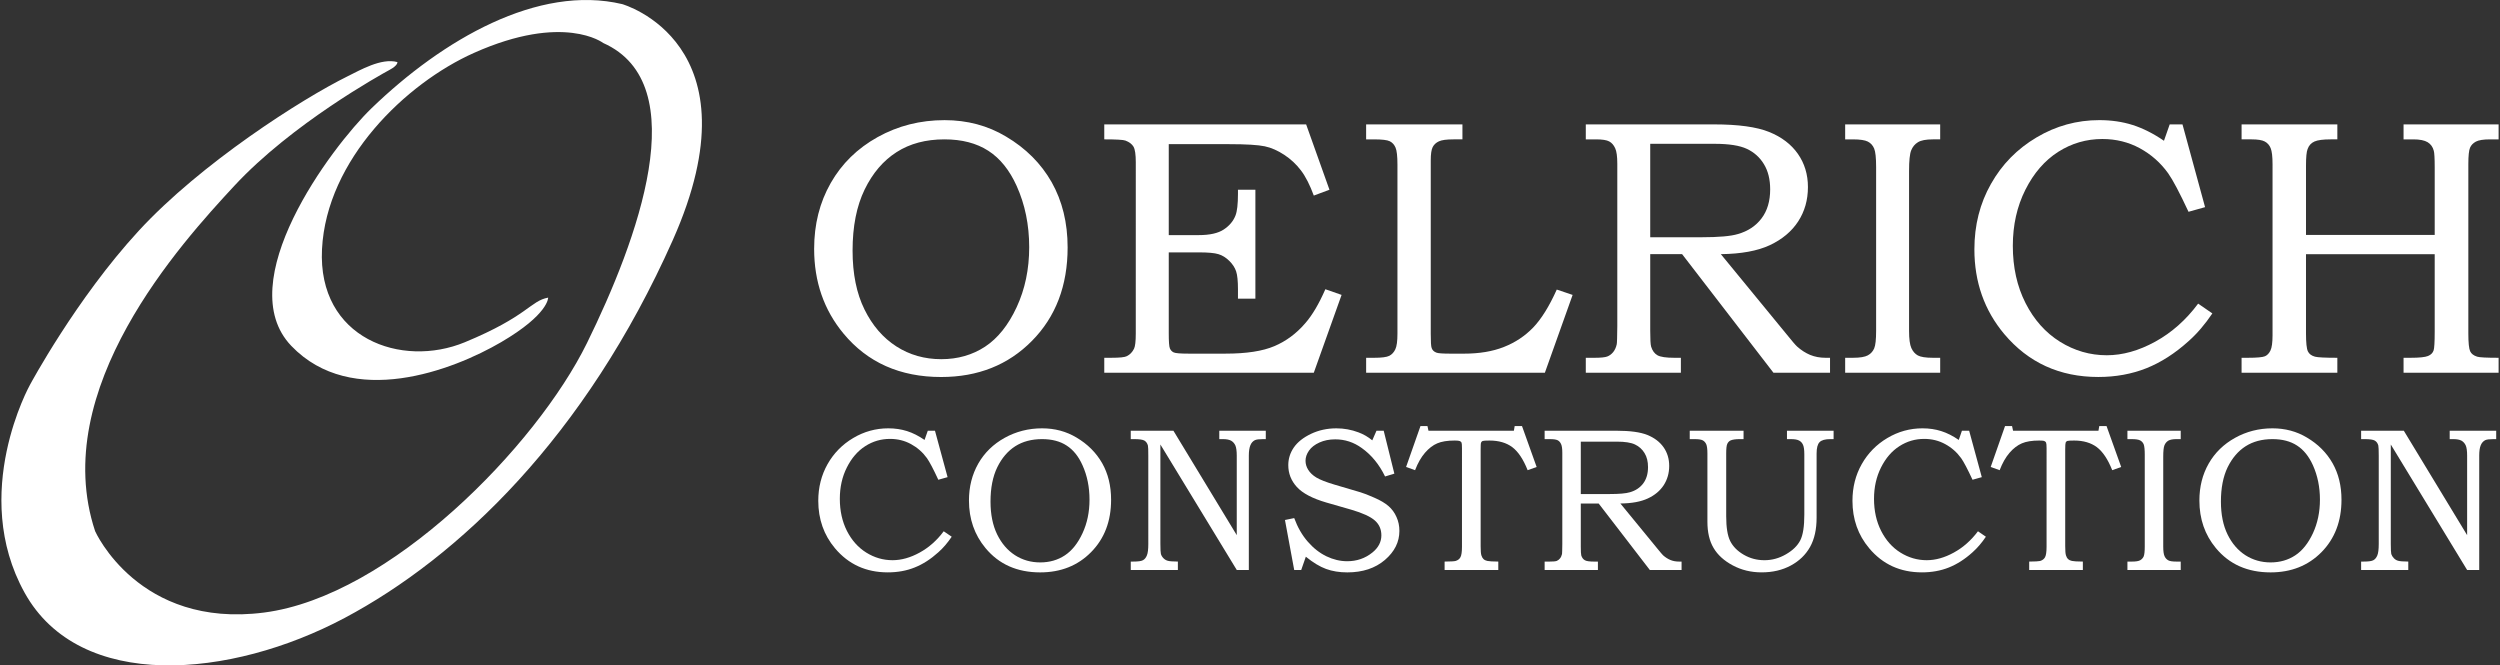
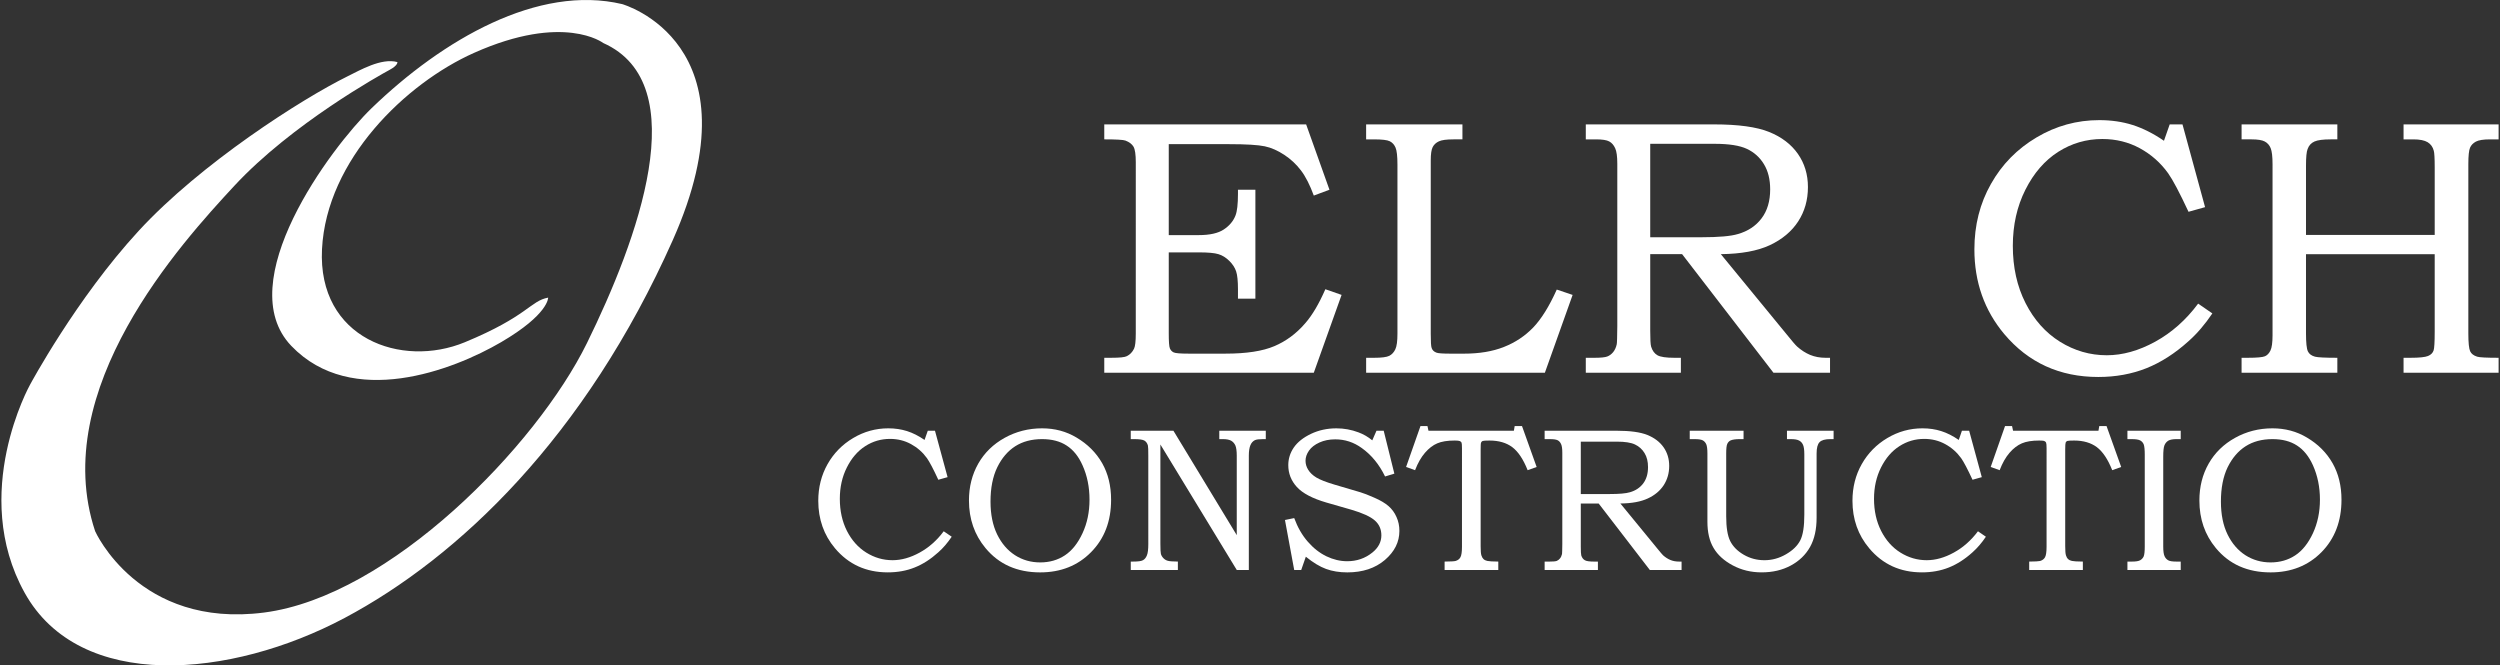
<svg xmlns="http://www.w3.org/2000/svg" version="1.1" id="Layer_1" x="0px" y="0px" width="263px" height="70px" viewBox="0 0 263 70" enable-background="new 0 0 263 70" xml:space="preserve">
  <rect x="0" y="0" width="263" height="70" fill="#333333" stroke="none" />
  <g>
    <g>
-       <path fill="#FFFFFF" d="M99.364,12.639c2.388,0,4.542,0.572,6.465,1.723c2.087,1.234,3.689,2.839,4.809,4.809    c1.114,1.979,1.676,4.26,1.676,6.856c0,4.021-1.248,7.298-3.748,9.829c-2.499,2.537-5.684,3.805-9.556,3.805    c-4.324,0-7.747-1.524-10.271-4.569c-2.062-2.484-3.091-5.457-3.091-8.917c0-2.571,0.58-4.874,1.743-6.919    c1.161-2.037,2.808-3.653,4.944-4.838C94.473,13.232,96.817,12.639,99.364,12.639z M99.357,14.661    c-1.954,0-3.631,0.442-5.032,1.34c-1.398,0.891-2.523,2.204-3.365,3.938c-0.845,1.736-1.269,3.876-1.269,6.423    c0,2.438,0.417,4.499,1.25,6.188c0.831,1.691,1.949,2.987,3.348,3.888c1.397,0.899,2.979,1.348,4.728,1.348    c1.741,0,3.28-0.44,4.618-1.32c1.337-0.883,2.445-2.268,3.32-4.156c0.877-1.891,1.317-3.992,1.317-6.305    c0-2.344-0.44-4.492-1.317-6.44c-0.752-1.668-1.748-2.908-2.983-3.703C102.732,15.062,101.196,14.661,99.357,14.661z" />
      <path fill="#FFFFFF" d="M116.168,13.086h21.238l2.453,6.875l-1.647,0.614c-0.414-1.119-0.862-2.005-1.353-2.648    c-0.485-0.641-1.07-1.186-1.752-1.636c-0.683-0.449-1.367-0.756-2.058-0.9c-0.698-0.148-1.949-0.225-3.763-0.225h-6.333v9.568    h3.149c1.166,0,2.046-0.196,2.638-0.591c0.594-0.393,1.006-0.885,1.233-1.469c0.173-0.438,0.261-1.198,0.261-2.282v-0.432h1.833    v11.461h-1.833v-0.993c0-0.877-0.066-1.506-0.196-1.89c-0.132-0.39-0.372-0.756-0.723-1.1c-0.351-0.343-0.726-0.579-1.14-0.701    c-0.402-0.126-1.094-0.187-2.073-0.187h-3.149v8.486c0,0.885,0.035,1.422,0.12,1.618c0.083,0.192,0.213,0.333,0.4,0.42    c0.189,0.087,0.703,0.129,1.542,0.129h3.916c2.19,0,3.899-0.262,5.129-0.787c1.233-0.522,2.319-1.324,3.251-2.41    c0.74-0.844,1.447-2.041,2.117-3.579l1.708,0.597l-2.923,8.185h-22.043v-1.57h0.753c0.872,0,1.416-0.057,1.627-0.173    c0.324-0.162,0.575-0.42,0.75-0.778c0.124-0.247,0.185-0.785,0.185-1.617V17.074c0-0.818-0.079-1.361-0.24-1.643    c-0.165-0.275-0.444-0.488-0.845-0.641c-0.214-0.085-0.957-0.13-2.231-0.13V13.086z" />
      <path fill="#FFFFFF" d="M143.717,13.086h10.131v1.575h-0.935c-0.726,0-1.234,0.066-1.536,0.206    c-0.302,0.139-0.519,0.34-0.657,0.604c-0.137,0.265-0.205,0.733-0.205,1.416v18.222c0,0.838,0.028,1.335,0.095,1.499    c0.073,0.225,0.235,0.384,0.485,0.483c0.178,0.079,0.683,0.113,1.518,0.113h1.405c1.614,0,3.009-0.234,4.191-0.703    c1.188-0.467,2.211-1.145,3.076-2.039c0.859-0.894,1.691-2.226,2.488-4l1.667,0.563l-2.918,8.185h-18.804v-1.57h0.828    c0.797,0,1.333-0.069,1.606-0.206c0.276-0.142,0.486-0.368,0.636-0.685c0.152-0.319,0.224-0.865,0.224-1.64V17.339    c0-0.903-0.067-1.512-0.205-1.82c-0.139-0.312-0.337-0.528-0.604-0.66c-0.259-0.131-0.812-0.197-1.658-0.197h-0.828V13.086z" />
      <path fill="#FFFFFF" d="M166.825,13.086h13.483c2.56,0,4.494,0.266,5.806,0.797c1.31,0.529,2.318,1.297,3.023,2.301    c0.704,1.007,1.058,2.173,1.058,3.495c0,1.36-0.344,2.568-1.031,3.623c-0.689,1.053-1.686,1.885-2.977,2.49    c-1.296,0.607-3.012,0.919-5.155,0.946l6.916,8.428c0.562,0.698,0.928,1.128,1.108,1.291c0.433,0.389,0.894,0.679,1.372,0.881    c0.479,0.196,1.022,0.302,1.62,0.302h0.471v1.57h-5.954l-9.607-12.472h-3.354v8.053c0,0.896,0.029,1.459,0.096,1.682    c0.134,0.429,0.358,0.728,0.663,0.901c0.306,0.176,0.901,0.266,1.789,0.266h0.677v1.57h-10.003v-1.57h0.898    c0.674,0,1.128-0.047,1.358-0.135c0.231-0.087,0.437-0.237,0.622-0.458c0.176-0.22,0.306-0.495,0.378-0.835    c0.031-0.134,0.045-0.766,0.058-1.89V17.226c0-0.761-0.072-1.307-0.223-1.632c-0.152-0.33-0.356-0.572-0.627-0.715    c-0.269-0.148-0.733-0.218-1.396-0.218h-1.068V13.086z M173.604,15.129v9.83h5.381c1.828,0,3.108-0.112,3.845-0.339    c1.053-0.299,1.879-0.846,2.484-1.646c0.606-0.797,0.908-1.816,0.908-3.054c0-1.046-0.217-1.927-0.655-2.646    c-0.434-0.72-1.035-1.255-1.793-1.612c-0.755-0.354-1.883-0.533-3.382-0.533H173.604z" />
-       <path fill="#FFFFFF" d="M194.11,13.086h9.997v1.575h-0.767c-0.725,0-1.247,0.101-1.571,0.3c-0.326,0.198-0.563,0.484-0.711,0.855    c-0.152,0.371-0.225,1.091-0.225,2.157v16.837c0,0.848,0.081,1.45,0.242,1.807c0.161,0.354,0.388,0.616,0.685,0.777    c0.292,0.16,0.823,0.245,1.581,0.245h0.767v1.57h-9.997v-1.57h0.821c0.739,0,1.263-0.09,1.564-0.257    c0.309-0.167,0.527-0.412,0.667-0.727c0.139-0.32,0.205-0.937,0.205-1.846V17.579c0-0.966-0.066-1.616-0.205-1.948    c-0.14-0.335-0.358-0.579-0.667-0.736c-0.301-0.154-0.825-0.233-1.564-0.233h-0.821V13.086z" />
      <path fill="#FFFFFF" d="M228.252,13.086h1.346l2.376,8.706l-1.742,0.488c-0.938-2.01-1.65-3.357-2.137-4.043    c-0.795-1.111-1.792-1.991-2.985-2.642c-1.195-0.648-2.506-0.972-3.941-0.972c-1.685,0-3.238,0.452-4.654,1.356    c-1.414,0.907-2.565,2.233-3.444,3.981c-0.882,1.752-1.322,3.722-1.322,5.901c0,2.253,0.442,4.259,1.336,6.02    c0.895,1.762,2.104,3.119,3.624,4.068c1.524,0.95,3.168,1.423,4.927,1.423c1.659,0,3.359-0.476,5.092-1.427    c1.735-0.952,3.241-2.289,4.516-4.004l1.496,1.029c-0.773,1.15-1.609,2.127-2.507,2.923c-1.426,1.287-2.905,2.235-4.438,2.847    c-1.538,0.609-3.222,0.918-5.056,0.918c-4.058,0-7.355-1.506-9.891-4.515c-2.091-2.494-3.142-5.469-3.142-8.913    c0-2.534,0.578-4.828,1.742-6.88c1.157-2.056,2.758-3.688,4.803-4.897c2.038-1.213,4.241-1.816,6.599-1.816    c1.261,0,2.43,0.17,3.513,0.514c1.078,0.346,2.174,0.895,3.286,1.658L228.252,13.086z" />
      <path fill="#FFFFFF" d="M235.814,13.086h10.075v1.575h-0.697c-0.795,0-1.369,0.073-1.708,0.225    c-0.347,0.153-0.59,0.416-0.723,0.792c-0.115,0.276-0.17,0.861-0.17,1.753v7.287h13.54v-7.102c0-0.966-0.035-1.549-0.096-1.753    c-0.101-0.398-0.318-0.704-0.646-0.902c-0.329-0.199-0.83-0.3-1.504-0.3h-1.031v-1.575h9.999v1.575h-0.897    c-0.702,0-1.195,0.079-1.487,0.233c-0.296,0.16-0.502,0.371-0.619,0.641c-0.121,0.273-0.181,0.852-0.181,1.747v17.789    c0,0.985,0.066,1.614,0.191,1.881c0.124,0.269,0.372,0.457,0.745,0.572c0.226,0.074,0.975,0.115,2.248,0.115v1.57h-9.999v-1.57    h0.729c0.922,0,1.539-0.064,1.846-0.19c0.302-0.123,0.502-0.322,0.589-0.594c0.073-0.212,0.113-0.874,0.113-1.99v-8.127h-13.54    v8.333c0,0.985,0.067,1.614,0.199,1.89c0.13,0.276,0.381,0.464,0.755,0.563c0.276,0.074,1.056,0.115,2.344,0.115v1.57h-10.075    v-1.57h0.634c0.976,0,1.581-0.056,1.828-0.162c0.239-0.106,0.436-0.307,0.579-0.61c0.143-0.295,0.217-0.832,0.217-1.59V17.282    c0-0.817-0.068-1.383-0.2-1.7c-0.127-0.313-0.334-0.543-0.618-0.696c-0.28-0.151-0.748-0.225-1.396-0.225h-1.043V13.086z" />
    </g>
    <g>
      <path fill="#FFFFFF" d="M97.603,45.313h0.756l1.327,4.883l-0.976,0.274c-0.521-1.131-0.922-1.883-1.193-2.271    c-0.448-0.62-1.01-1.115-1.675-1.477c-0.67-0.368-1.407-0.55-2.21-0.55c-0.946,0-1.813,0.251-2.611,0.765    c-0.79,0.506-1.436,1.254-1.928,2.233c-0.498,0.98-0.743,2.082-0.743,3.31c0,1.26,0.25,2.387,0.749,3.375    c0.505,0.986,1.179,1.745,2.034,2.277c0.856,0.533,1.772,0.8,2.764,0.8c0.925,0,1.881-0.267,2.853-0.803    c0.972-0.533,1.818-1.282,2.528-2.24l0.842,0.573c-0.436,0.646-0.901,1.191-1.409,1.639c-0.797,0.722-1.626,1.254-2.488,1.597    c-0.857,0.346-1.804,0.515-2.832,0.515c-2.276,0-4.125-0.843-5.546-2.529c-1.175-1.399-1.763-3.063-1.763-5.001    c0-1.418,0.327-2.705,0.977-3.857c0.651-1.148,1.548-2.064,2.696-2.745c1.141-0.68,2.376-1.021,3.695-1.021    c0.708,0,1.365,0.099,1.97,0.291c0.606,0.192,1.218,0.5,1.842,0.931L97.603,45.313z" />
      <path fill="#FFFFFF" d="M109.629,45.06c1.336,0,2.543,0.324,3.622,0.971c1.168,0.693,2.065,1.589,2.698,2.697    c0.625,1.105,0.938,2.385,0.938,3.846c0,2.252-0.697,4.086-2.103,5.51c-1.4,1.422-3.189,2.131-5.359,2.131    c-2.421,0-4.34-0.852-5.753-2.561c-1.159-1.396-1.737-3.06-1.737-5.001c0-1.444,0.327-2.731,0.977-3.88    c0.653-1.142,1.577-2.046,2.774-2.71C106.885,45.398,108.198,45.06,109.629,45.06z M109.621,46.195    c-1.091,0-2.034,0.251-2.817,0.749c-0.784,0.506-1.415,1.24-1.89,2.213c-0.474,0.974-0.712,2.177-0.712,3.602    c0,1.365,0.238,2.52,0.702,3.469c0.467,0.95,1.093,1.675,1.878,2.181c0.782,0.503,1.667,0.757,2.651,0.757    c0.977,0,1.839-0.247,2.587-0.74c0.752-0.494,1.371-1.273,1.862-2.333c0.492-1.059,0.735-2.234,0.735-3.531    c0-1.317-0.243-2.522-0.735-3.613c-0.417-0.938-0.979-1.633-1.674-2.078C111.519,46.418,110.651,46.195,109.621,46.195z" />
      <path fill="#FFFFFF" d="M118.955,45.313h4.489l6.663,10.985V47.94c0-0.5-0.052-0.859-0.146-1.077    c-0.1-0.218-0.246-0.385-0.444-0.5c-0.196-0.108-0.483-0.168-0.866-0.168h-0.382v-0.882h4.892v0.882h-0.259    c-0.432,0-0.721,0.035-0.876,0.105c-0.217,0.102-0.378,0.28-0.486,0.54c-0.107,0.262-0.163,0.628-0.163,1.1v12.022h-1.269    l-8.035-13.201V57.22c0,0.584,0.021,0.934,0.055,1.063c0.048,0.158,0.137,0.308,0.265,0.439c0.13,0.134,0.287,0.226,0.458,0.272    c0.173,0.052,0.527,0.078,1.061,0.083v0.885h-4.956v-0.885h0.265c0.502,0,0.838-0.043,1.021-0.145    c0.178-0.096,0.316-0.267,0.41-0.505c0.102-0.236,0.149-0.643,0.149-1.209V47.94c0-0.582-0.008-0.941-0.04-1.069    c-0.065-0.236-0.186-0.409-0.362-0.517c-0.181-0.107-0.533-0.159-1.066-0.159h-0.378V45.313z" />
      <path fill="#FFFFFF" d="M144.806,45.313h0.759l1.121,4.514l-0.977,0.298c-0.615-1.268-1.435-2.268-2.453-2.992    c-0.842-0.61-1.77-0.914-2.791-0.914c-0.614,0-1.167,0.11-1.657,0.33c-0.486,0.221-0.856,0.502-1.1,0.853    c-0.246,0.351-0.367,0.706-0.367,1.071c0,0.328,0.092,0.646,0.282,0.95c0.189,0.306,0.474,0.58,0.861,0.815    c0.39,0.232,1.014,0.479,1.89,0.74l2.743,0.809c0.336,0.1,0.821,0.287,1.461,0.569c0.642,0.279,1.141,0.575,1.498,0.887    c0.356,0.313,0.637,0.691,0.834,1.144c0.208,0.453,0.306,0.942,0.306,1.464c0,1.167-0.508,2.185-1.526,3.057    c-1.02,0.869-2.337,1.307-3.953,1.307c-0.83,0-1.577-0.121-2.232-0.361c-0.66-0.241-1.371-0.669-2.132-1.29l-0.487,1.4h-0.736    l-0.973-5.262l0.973-0.2c0.359,0.974,0.832,1.8,1.426,2.479c0.589,0.68,1.244,1.192,1.963,1.541    c0.719,0.344,1.444,0.518,2.186,0.518c1.011,0,1.89-0.304,2.65-0.917c0.628-0.508,0.944-1.111,0.944-1.804    c0-0.637-0.227-1.159-0.684-1.561c-0.461-0.411-1.289-0.789-2.475-1.137l-2.626-0.755c-1.472-0.429-2.506-0.976-3.111-1.64    c-0.604-0.666-0.897-1.429-0.897-2.292c0-0.67,0.192-1.291,0.583-1.861c0.394-0.568,0.994-1.045,1.809-1.434    c0.811-0.385,1.697-0.579,2.667-0.579c0.81,0,1.589,0.146,2.328,0.424c0.53,0.197,1.008,0.476,1.449,0.84L144.806,45.313z" />
      <path fill="#FFFFFF" d="M149.434,44.82h0.734l0.107,0.493h8.986l0.084-0.493h0.769l1.542,4.307l-0.948,0.337    c-0.457-1.147-0.993-1.954-1.615-2.423c-0.622-0.464-1.42-0.696-2.395-0.696c-0.405,0-0.646,0.015-0.724,0.046    c-0.075,0.031-0.129,0.088-0.161,0.163c-0.038,0.077-0.048,0.321-0.048,0.734v10.163c0,0.488,0.024,0.811,0.079,0.978    c0.052,0.168,0.128,0.298,0.223,0.387c0.099,0.094,0.231,0.158,0.403,0.194c0.175,0.04,0.558,0.063,1.151,0.068v0.885h-5.648    v-0.885c0.623-0.005,1.007-0.026,1.144-0.062c0.248-0.072,0.421-0.202,0.524-0.4c0.105-0.197,0.159-0.562,0.159-1.091V47.152    c0-0.321-0.015-0.518-0.046-0.591c-0.029-0.067-0.096-0.122-0.178-0.159c-0.089-0.041-0.268-0.058-0.542-0.058    c-0.764,0-1.376,0.097-1.833,0.295c-0.461,0.196-0.89,0.528-1.295,0.995c-0.405,0.471-0.752,1.077-1.04,1.829l-0.946-0.337    L149.434,44.82z" />
      <path fill="#FFFFFF" d="M162.496,45.313h7.559c1.436,0,2.521,0.148,3.257,0.449c0.73,0.296,1.299,0.729,1.694,1.288    c0.395,0.564,0.594,1.218,0.594,1.962c0,0.765-0.196,1.437-0.577,2.03c-0.388,0.591-0.942,1.057-1.669,1.394    c-0.73,0.343-1.692,0.519-2.89,0.532l3.875,4.726c0.317,0.392,0.523,0.632,0.619,0.725c0.245,0.217,0.504,0.382,0.772,0.493    c0.267,0.11,0.571,0.166,0.905,0.166h0.266v0.885h-3.339l-5.383-6.994h-1.88v4.514c0,0.506,0.016,0.819,0.049,0.946    c0.075,0.238,0.202,0.409,0.375,0.505c0.169,0.102,0.502,0.145,0.999,0.145h0.378v0.885h-5.605v-0.885h0.506    c0.375,0,0.632-0.022,0.76-0.068c0.129-0.052,0.247-0.137,0.347-0.261c0.102-0.124,0.173-0.278,0.217-0.466    c0.015-0.08,0.02-0.432,0.03-1.063v-9.585c0-0.426-0.042-0.728-0.128-0.915c-0.083-0.187-0.199-0.317-0.347-0.399    c-0.158-0.083-0.415-0.125-0.781-0.125h-0.604V45.313z M166.3,46.46v5.513h3.015c1.025,0,1.742-0.062,2.156-0.19    c0.588-0.168,1.052-0.477,1.393-0.924c0.336-0.447,0.508-1.018,0.508-1.715c0-0.583-0.118-1.081-0.368-1.483    c-0.244-0.4-0.578-0.702-1.002-0.901c-0.421-0.2-1.055-0.299-1.896-0.299H166.3z" />
      <path fill="#FFFFFF" d="M177.76,45.313h5.662v0.882h-0.378c-0.461,0-0.79,0.05-0.987,0.138c-0.153,0.072-0.268,0.193-0.347,0.363    c-0.079,0.167-0.114,0.506-0.114,1.014v6.6c0,1.178,0.14,2.048,0.424,2.614c0.286,0.568,0.756,1.047,1.418,1.432    c0.661,0.385,1.388,0.578,2.178,0.578c0.798,0,1.554-0.207,2.267-0.622c0.716-0.411,1.215-0.903,1.506-1.469    c0.288-0.569,0.425-1.464,0.425-2.692v-6.348c0-0.464-0.044-0.8-0.136-1.003c-0.087-0.205-0.224-0.354-0.415-0.455    c-0.185-0.099-0.471-0.149-0.866-0.149h-0.408v-0.882h4.905v0.882h-0.339c-0.554,0-0.932,0.105-1.136,0.319    c-0.21,0.212-0.313,0.611-0.313,1.195v6.749c0,1.235-0.228,2.26-0.689,3.083c-0.462,0.821-1.136,1.473-2.02,1.95    c-0.883,0.479-1.907,0.722-3.073,0.722c-1.109,0-2.12-0.243-3.038-0.734c-0.917-0.49-1.59-1.102-2.021-1.838    c-0.432-0.725-0.645-1.646-0.645-2.751V47.71c0-0.466-0.041-0.791-0.124-0.979c-0.086-0.185-0.207-0.321-0.368-0.407    c-0.162-0.086-0.442-0.128-0.838-0.128h-0.53V45.313z" />
      <path fill="#FFFFFF" d="M206.395,45.313h0.76l1.33,4.883l-0.976,0.274c-0.525-1.131-0.923-1.883-1.196-2.271    c-0.449-0.62-1.007-1.115-1.676-1.477c-0.67-0.368-1.405-0.55-2.21-0.55c-0.945,0-1.813,0.251-2.609,0.765    c-0.795,0.506-1.439,1.254-1.931,2.233c-0.493,0.98-0.741,2.082-0.741,3.31c0,1.26,0.25,2.387,0.751,3.375    c0.504,0.986,1.175,1.745,2.031,2.277c0.856,0.533,1.776,0.8,2.76,0.8c0.933,0,1.885-0.267,2.856-0.803    c0.976-0.533,1.819-1.282,2.537-2.24l0.834,0.573c-0.433,0.646-0.904,1.191-1.406,1.639c-0.797,0.722-1.629,1.254-2.487,1.597    c-0.863,0.346-1.81,0.515-2.837,0.515c-2.275,0-4.124-0.843-5.54-2.529c-1.179-1.399-1.767-3.063-1.767-5.001    c0-1.418,0.324-2.705,0.976-3.857c0.65-1.148,1.548-2.064,2.694-2.745c1.145-0.68,2.377-1.021,3.699-1.021    c0.711,0,1.366,0.099,1.967,0.291c0.609,0.192,1.224,0.5,1.846,0.931L206.395,45.313z" />
      <path fill="#FFFFFF" d="M210.931,44.82h0.737l0.107,0.493h8.983l0.086-0.493h0.764l1.542,4.307l-0.943,0.337    c-0.457-1.147-0.996-1.954-1.618-2.423c-0.623-0.464-1.419-0.696-2.391-0.696c-0.409,0-0.65,0.015-0.726,0.046    c-0.075,0.031-0.13,0.088-0.163,0.163c-0.031,0.077-0.048,0.321-0.048,0.734v10.163c0,0.488,0.025,0.811,0.081,0.978    c0.049,0.168,0.127,0.298,0.227,0.387c0.098,0.094,0.229,0.158,0.401,0.194c0.173,0.04,0.557,0.063,1.147,0.068v0.885h-5.645    v-0.885c0.624-0.005,1.004-0.026,1.144-0.062c0.246-0.072,0.419-0.202,0.526-0.4c0.104-0.197,0.158-0.562,0.158-1.091V47.152    c0-0.321-0.019-0.518-0.053-0.591c-0.028-0.067-0.088-0.122-0.173-0.159c-0.088-0.041-0.269-0.058-0.544-0.058    c-0.76,0-1.369,0.097-1.829,0.295c-0.459,0.196-0.896,0.528-1.298,0.995c-0.405,0.471-0.751,1.077-1.038,1.829l-0.943-0.337    L210.931,44.82z" />
      <path fill="#FFFFFF" d="M223.805,45.313h5.606v0.882h-0.433c-0.404,0-0.696,0.06-0.882,0.168    c-0.181,0.115-0.312,0.276-0.397,0.484c-0.086,0.209-0.127,0.608-0.127,1.207v9.438c0,0.479,0.045,0.815,0.137,1.016    c0.089,0.2,0.222,0.344,0.385,0.433c0.161,0.098,0.459,0.138,0.884,0.138h0.433v0.885h-5.606v-0.885h0.459    c0.415,0,0.707-0.043,0.876-0.138c0.172-0.097,0.296-0.232,0.375-0.407c0.075-0.187,0.113-0.525,0.113-1.041v-9.658    c0-0.542-0.039-0.905-0.113-1.094c-0.08-0.187-0.204-0.322-0.375-0.411c-0.169-0.089-0.461-0.134-0.876-0.134h-0.459V45.313z" />
      <path fill="#FFFFFF" d="M239.064,45.06c1.336,0,2.549,0.324,3.624,0.971c1.171,0.693,2.068,1.589,2.698,2.697    c0.626,1.105,0.938,2.385,0.938,3.846c0,2.252-0.702,4.086-2.099,5.51c-1.403,1.422-3.192,2.131-5.361,2.131    c-2.422,0-4.345-0.852-5.758-2.561c-1.157-1.396-1.73-3.06-1.73-5.001c0-1.444,0.322-2.731,0.975-3.88    c0.651-1.142,1.578-2.046,2.774-2.71C236.321,45.398,237.632,45.06,239.064,45.06z M239.06,46.195    c-1.096,0-2.036,0.251-2.82,0.749c-0.787,0.506-1.415,1.24-1.893,2.213c-0.471,0.974-0.706,2.177-0.706,3.602    c0,1.365,0.234,2.52,0.7,3.469c0.465,0.95,1.093,1.675,1.877,2.181c0.788,0.503,1.67,0.757,2.649,0.757    c0.976,0,1.839-0.247,2.589-0.74c0.751-0.494,1.372-1.273,1.866-2.333c0.489-1.059,0.736-2.234,0.736-3.531    c0-1.317-0.247-2.522-0.736-3.613c-0.424-0.938-0.981-1.633-1.675-2.078C240.953,46.418,240.092,46.195,239.06,46.195z" />
-       <path fill="#FFFFFF" d="M248.389,45.313h4.492l6.661,10.985V47.94c0-0.5-0.049-0.859-0.146-1.077    c-0.097-0.218-0.247-0.385-0.438-0.5c-0.199-0.108-0.49-0.168-0.874-0.168h-0.377v-0.882h4.893v0.882h-0.258    c-0.435,0-0.729,0.035-0.884,0.105c-0.212,0.102-0.377,0.28-0.484,0.54c-0.11,0.262-0.16,0.628-0.16,1.1v12.022h-1.273    l-8.03-13.201V57.22c0,0.584,0.021,0.934,0.051,1.063c0.052,0.158,0.143,0.308,0.271,0.439c0.129,0.134,0.278,0.226,0.458,0.272    c0.172,0.052,0.527,0.078,1.06,0.083v0.885h-4.961v-0.885h0.265c0.503,0,0.848-0.043,1.026-0.145    c0.178-0.096,0.316-0.267,0.414-0.505c0.098-0.236,0.149-0.643,0.149-1.209V47.94c0-0.582-0.016-0.941-0.044-1.069    c-0.064-0.236-0.184-0.409-0.366-0.517c-0.175-0.107-0.529-0.159-1.062-0.159h-0.382V45.313z" />
    </g>
    <path fill-rule="evenodd" clip-rule="evenodd" fill="#FFFFFF" d="M3.158,40.475c0,0,4.849-9.036,11.414-16.171   c6.56-7.133,17.204-13.909,21.968-16.264c1.334-0.656,3.582-1.972,5.263-1.51c0,0,0.101,0.325-0.822,0.822   c-0.921,0.5-10.277,5.673-16.329,12.196c-5.6,6.037-19.592,21.4-14.646,36.332c0,0,4.564,10.272,17.783,8.56   c13.224-1.71,28.626-17.501,33.956-28.342C67.07,25.257,73.149,8.836,63.456,4.523c0,0-4.131-3.184-13.601,1.045   C42.7,8.762,34.352,16.79,33.875,26.209c-0.474,9.414,8.369,12.55,15.028,9.793c6.657-2.758,6.875-4.344,8.762-4.692   c0,0,0.084,1.743-4.957,4.692c-5.041,2.947-15.694,7.038-22.067,0.38c-6.371-6.656,4.103-20.798,8.465-25.014   C46.574,4.163,56.606-1.661,65.451,0.432c0,0,14.556,4.092,5.328,24.825C61.552,45.989,48.238,58.64,36.253,65.01   c-11.982,6.372-27.866,7.801-33.666-2.661C-3.216,51.886,3.158,40.475,3.158,40.475z" />
  </g>
</svg>